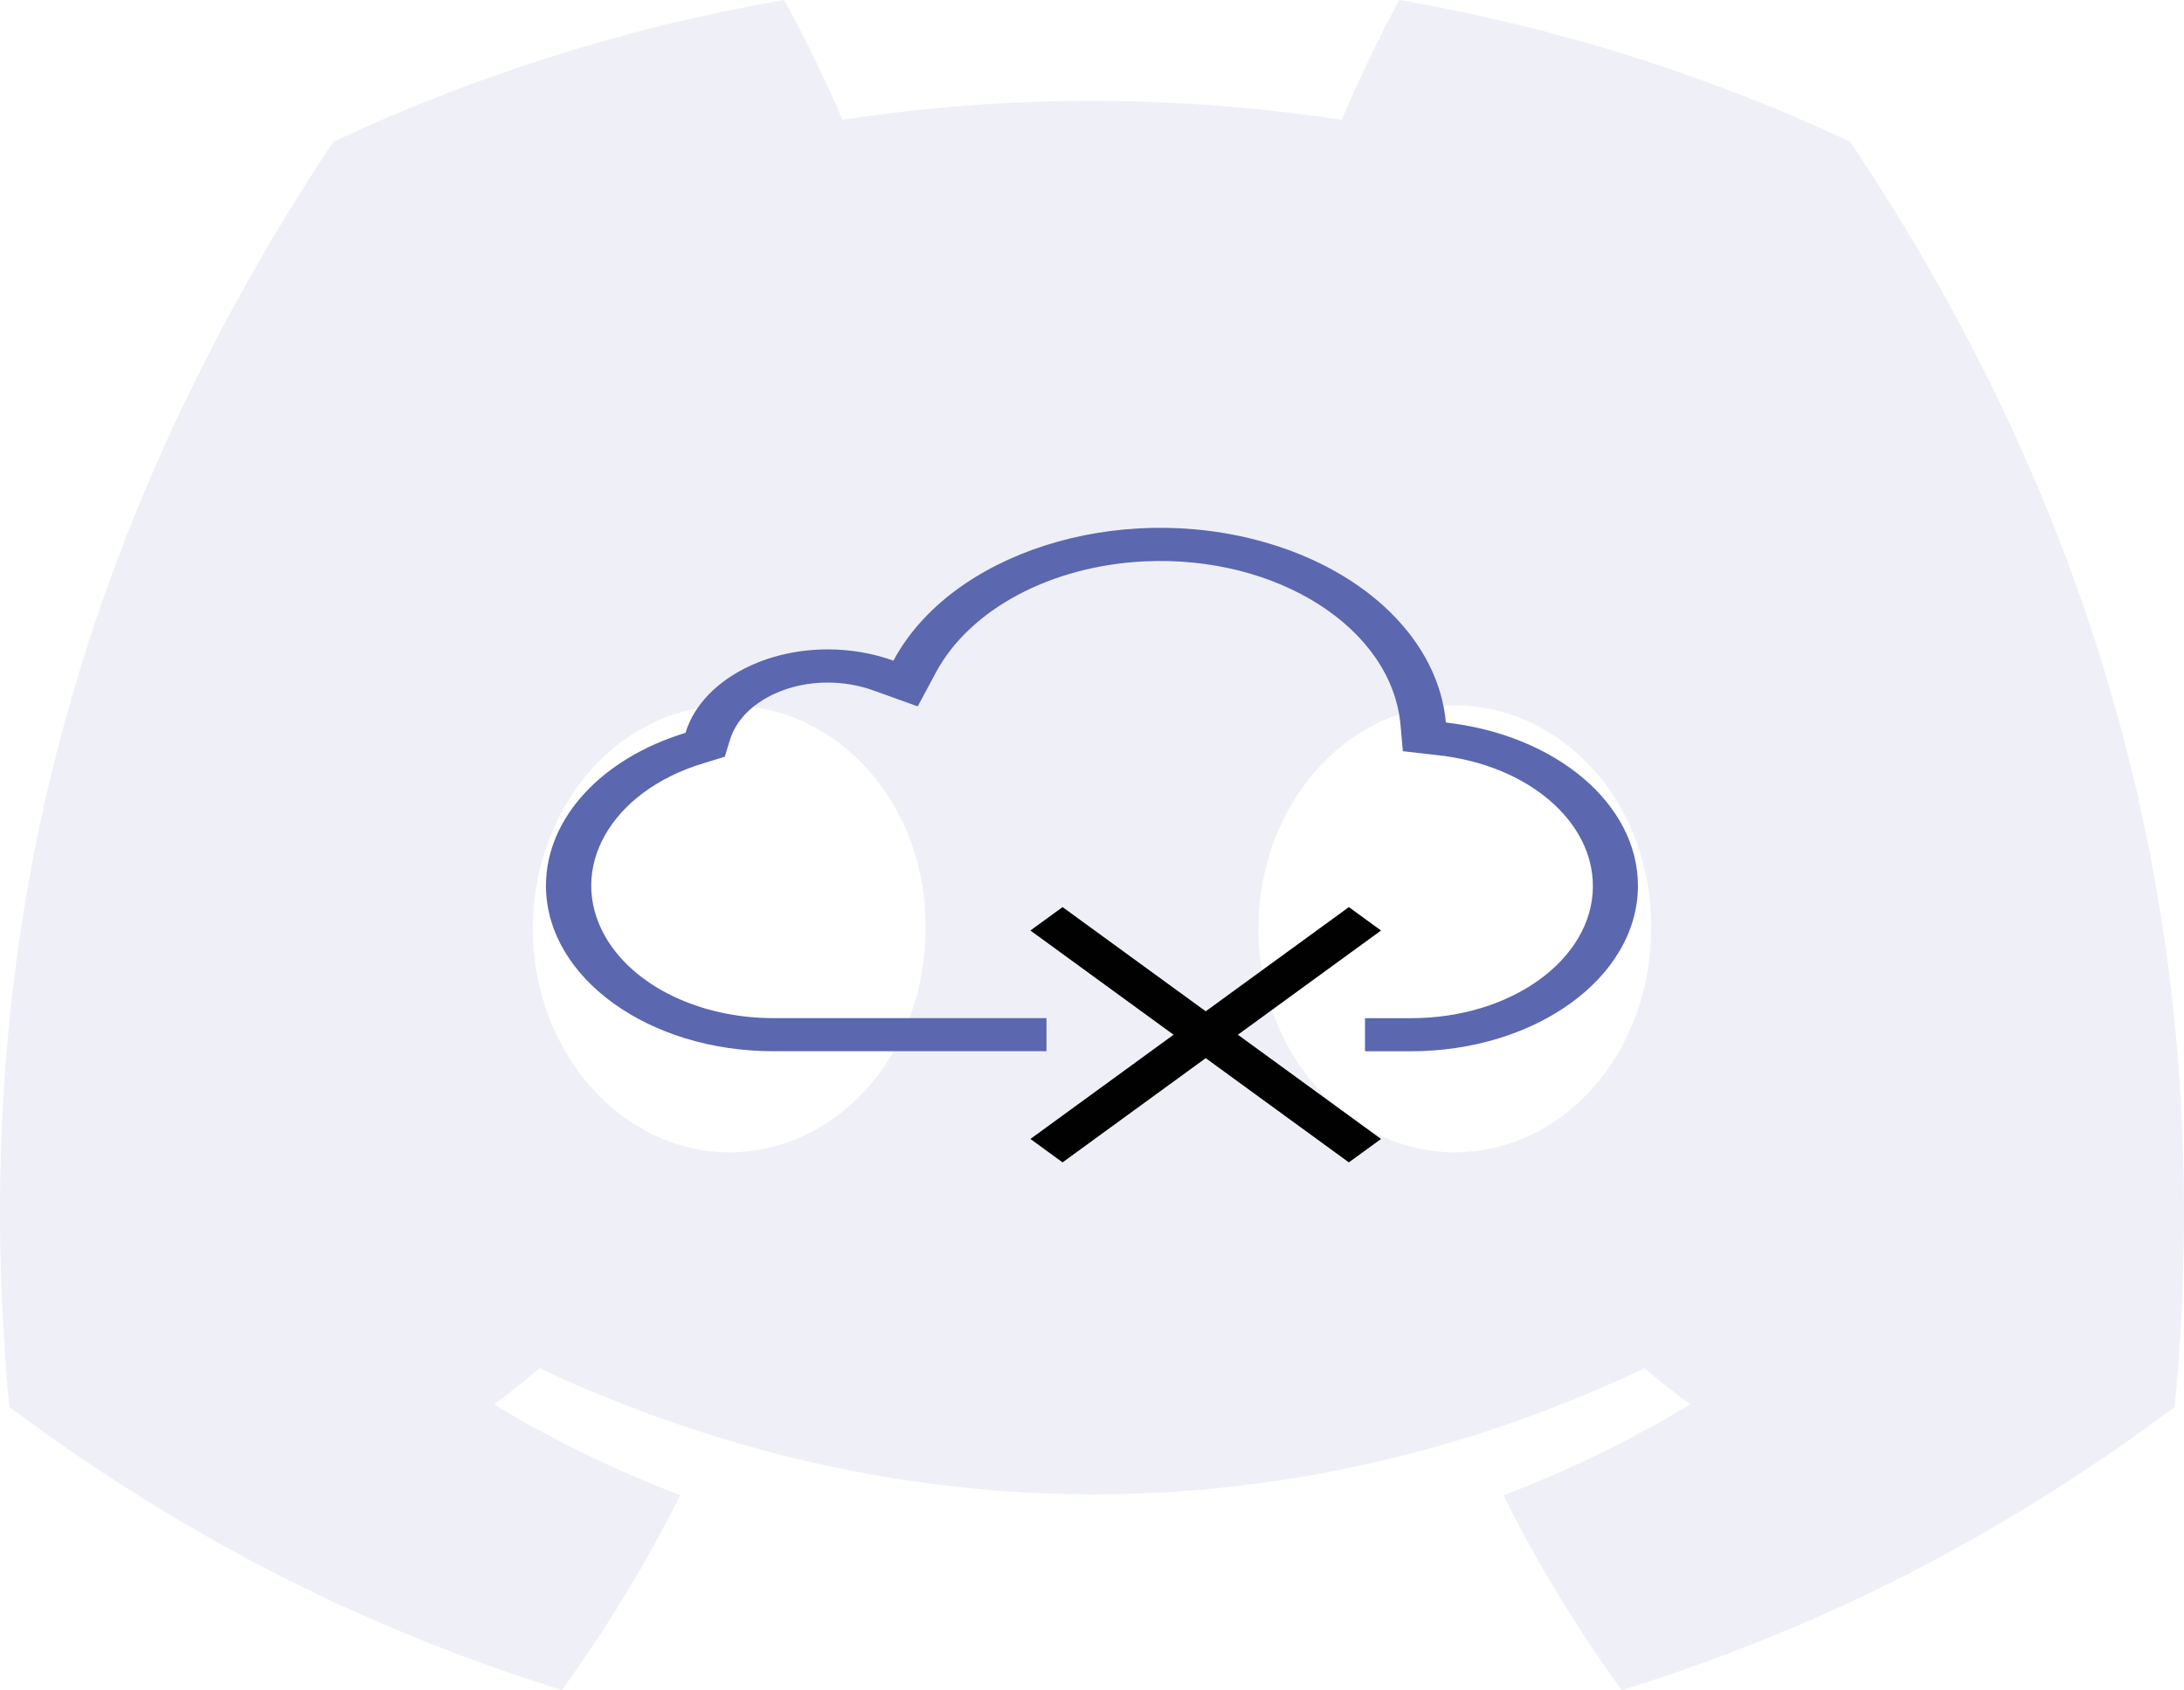
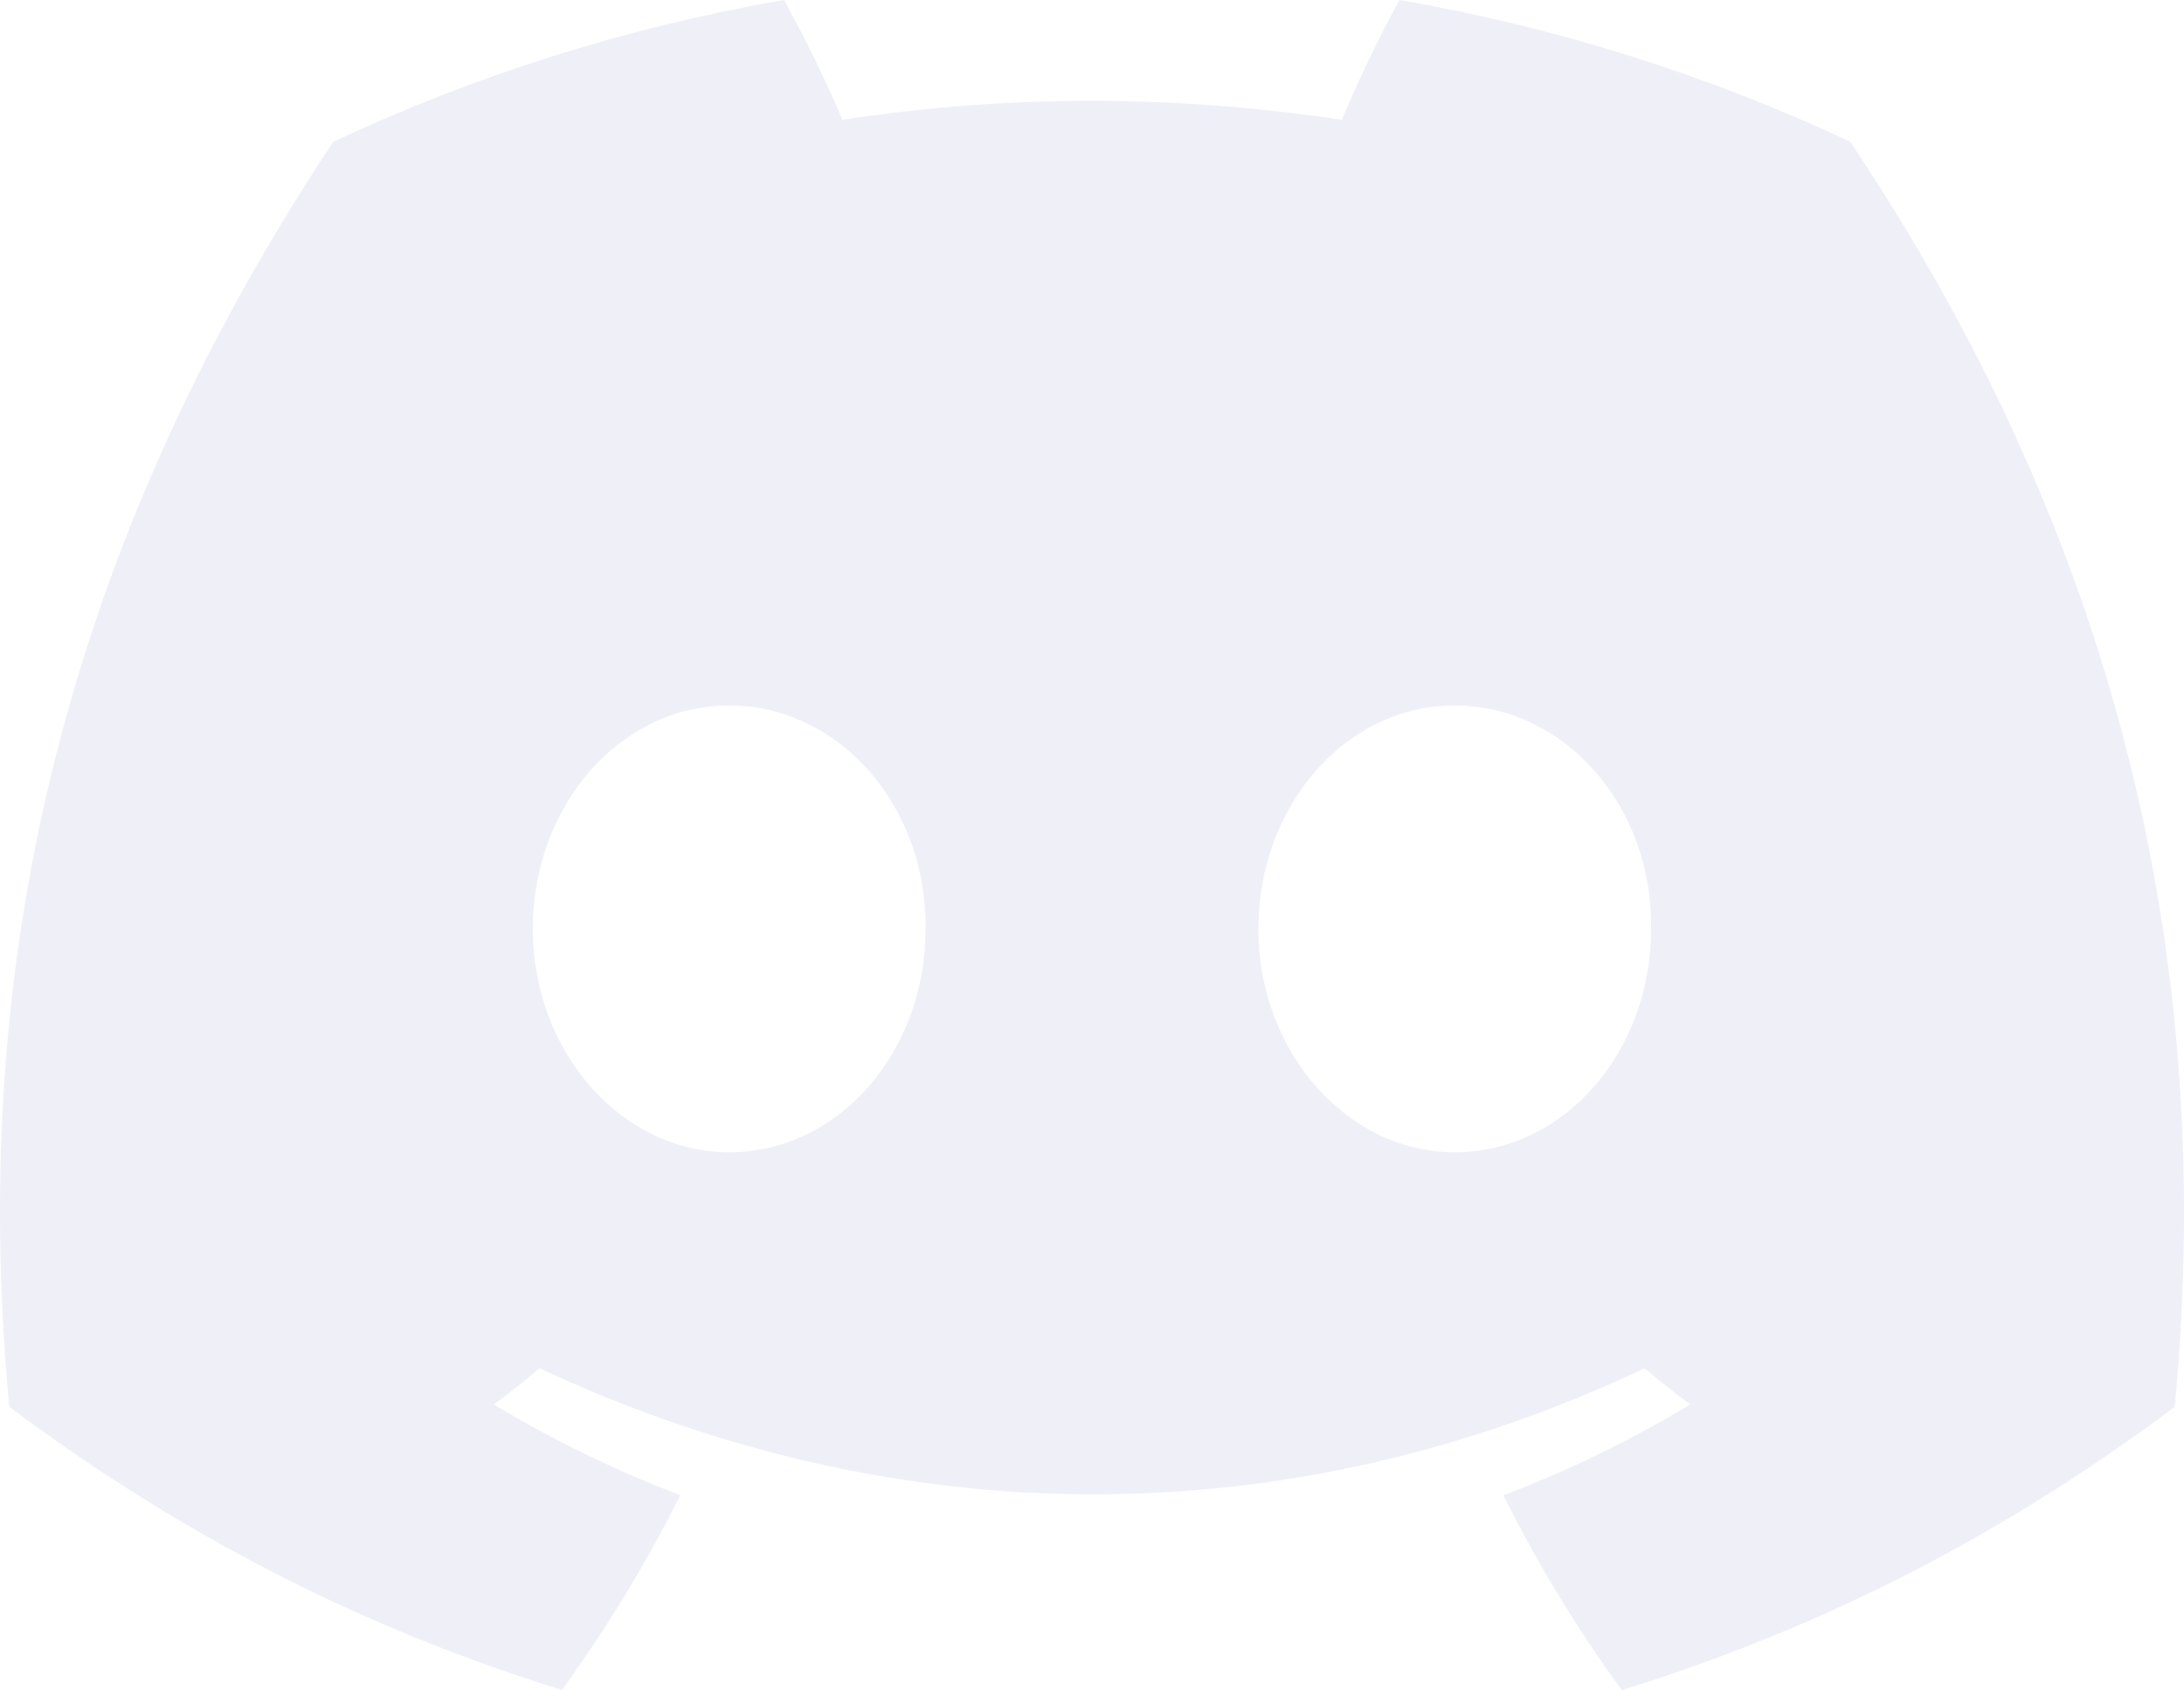
<svg xmlns="http://www.w3.org/2000/svg" id="Layer_1" data-name="Layer 1" viewBox="0 0 1024 792.67">
  <g id="Social_Media" data-name="Social Media" style="opacity: .1;">
    <g id="discord">
      <path d="m867.41,66.39C801.13,35.38,730.25,12.83,656.17,0c-9.1,16.45-19.73,38.59-27.07,56.18-78.76-11.84-156.81-11.84-234.13,0-7.32-17.6-18.21-39.73-27.37-56.18-74.17,12.83-145.13,35.45-211.42,66.54C22.47,268.57-13.78,465.59,4.35,659.8c88.68,66.22,174.61,106.44,259.1,132.78,20.86-28.71,39.46-59.22,55.5-91.39-30.53-11.61-59.77-25.91-87.38-42.53,7.32-5.43,14.49-11.11,21.42-16.95,168.5,78.81,351.55,78.81,518.03,0,7.01,5.84,14.18,11.52,21.42,16.95-27.7,16.69-57.02,31.01-87.55,42.61,16.03,32.08,34.56,62.68,55.5,91.39,84.56-26.32,170.58-66.54,259.26-132.84,21.26-225.14-36.32-420.35-152.22-593.43h-.02Zm-525.53,473.99c-50.58,0-92.06-47.22-92.06-104.72s40.6-104.8,92.06-104.8,92.94,47.22,92.06,104.8c.09,57.5-40.58,104.72-92.06,104.72Zm340.2,0c-50.58,0-92.06-47.22-92.06-104.72s40.58-104.8,92.06-104.8,92.94,47.22,92.06,104.8c0,57.5-40.6,104.72-92.06,104.72Z" style="fill: #5b67af; stroke-width: 0px;" />
    </g>
  </g>
  <g id="icons">
    <g id="offline">
      <g>
-         <path d="m746.84,415.81c.2-30.72-30.53-56.92-72.24-61.58l-16.85-1.93-1.11-12.4c-4.12-45.32-57.9-79.63-120.13-76.62-43.76,2.12-81.86,22.47-97.76,52.22l-8.47,15.78-20.85-7.5c-6.64-2.39-13.97-3.66-21.39-3.68-8.82,0-17.45,1.82-24.89,5.27-10.69,4.89-18.22,12.7-20.91,21.67l-2.41,7.85-10.15,3.11c-43.49,13.23-64.02,49.62-45.86,81.29,13.29,23.16,44.37,38.22,78.84,38.19h128v15.53h-128c-58.44,0-105.92-34.24-106.67-76.68v-1.5c.26-31.1,25.99-59.11,65.41-71.14,3.94-13.01,14.86-24.34,30.34-31.45,10.85-5.02,23.45-7.69,36.31-7.69,10.7,0,21.26,1.82,30.85,5.29,26.91-50.31,104.74-75.22,173.81-55.61,48.54,13.77,81.77,46.76,85.22,84.62,51.79,5.87,89.99,38.32,90.05,76.49,0,42.89-47.76,77.69-106.65,77.69h-21.33v-15.53h21.33c47.01.16,85.29-27.46,85.53-61.7h-.03Z" style="fill: #5b67af; stroke-width: 0px;" />
-         <polygon points="647.52 436.39 580.4 485.27 647.52 534.15 632.43 545.13 565.32 496.25 498.2 545.13 483.12 534.15 550.24 485.27 483.12 436.39 498.2 425.41 565.32 474.28 632.43 425.41 647.52 436.39" style="fill: #010101; stroke-width: 0px;" />
-       </g>
+         </g>
    </g>
  </g>
</svg>